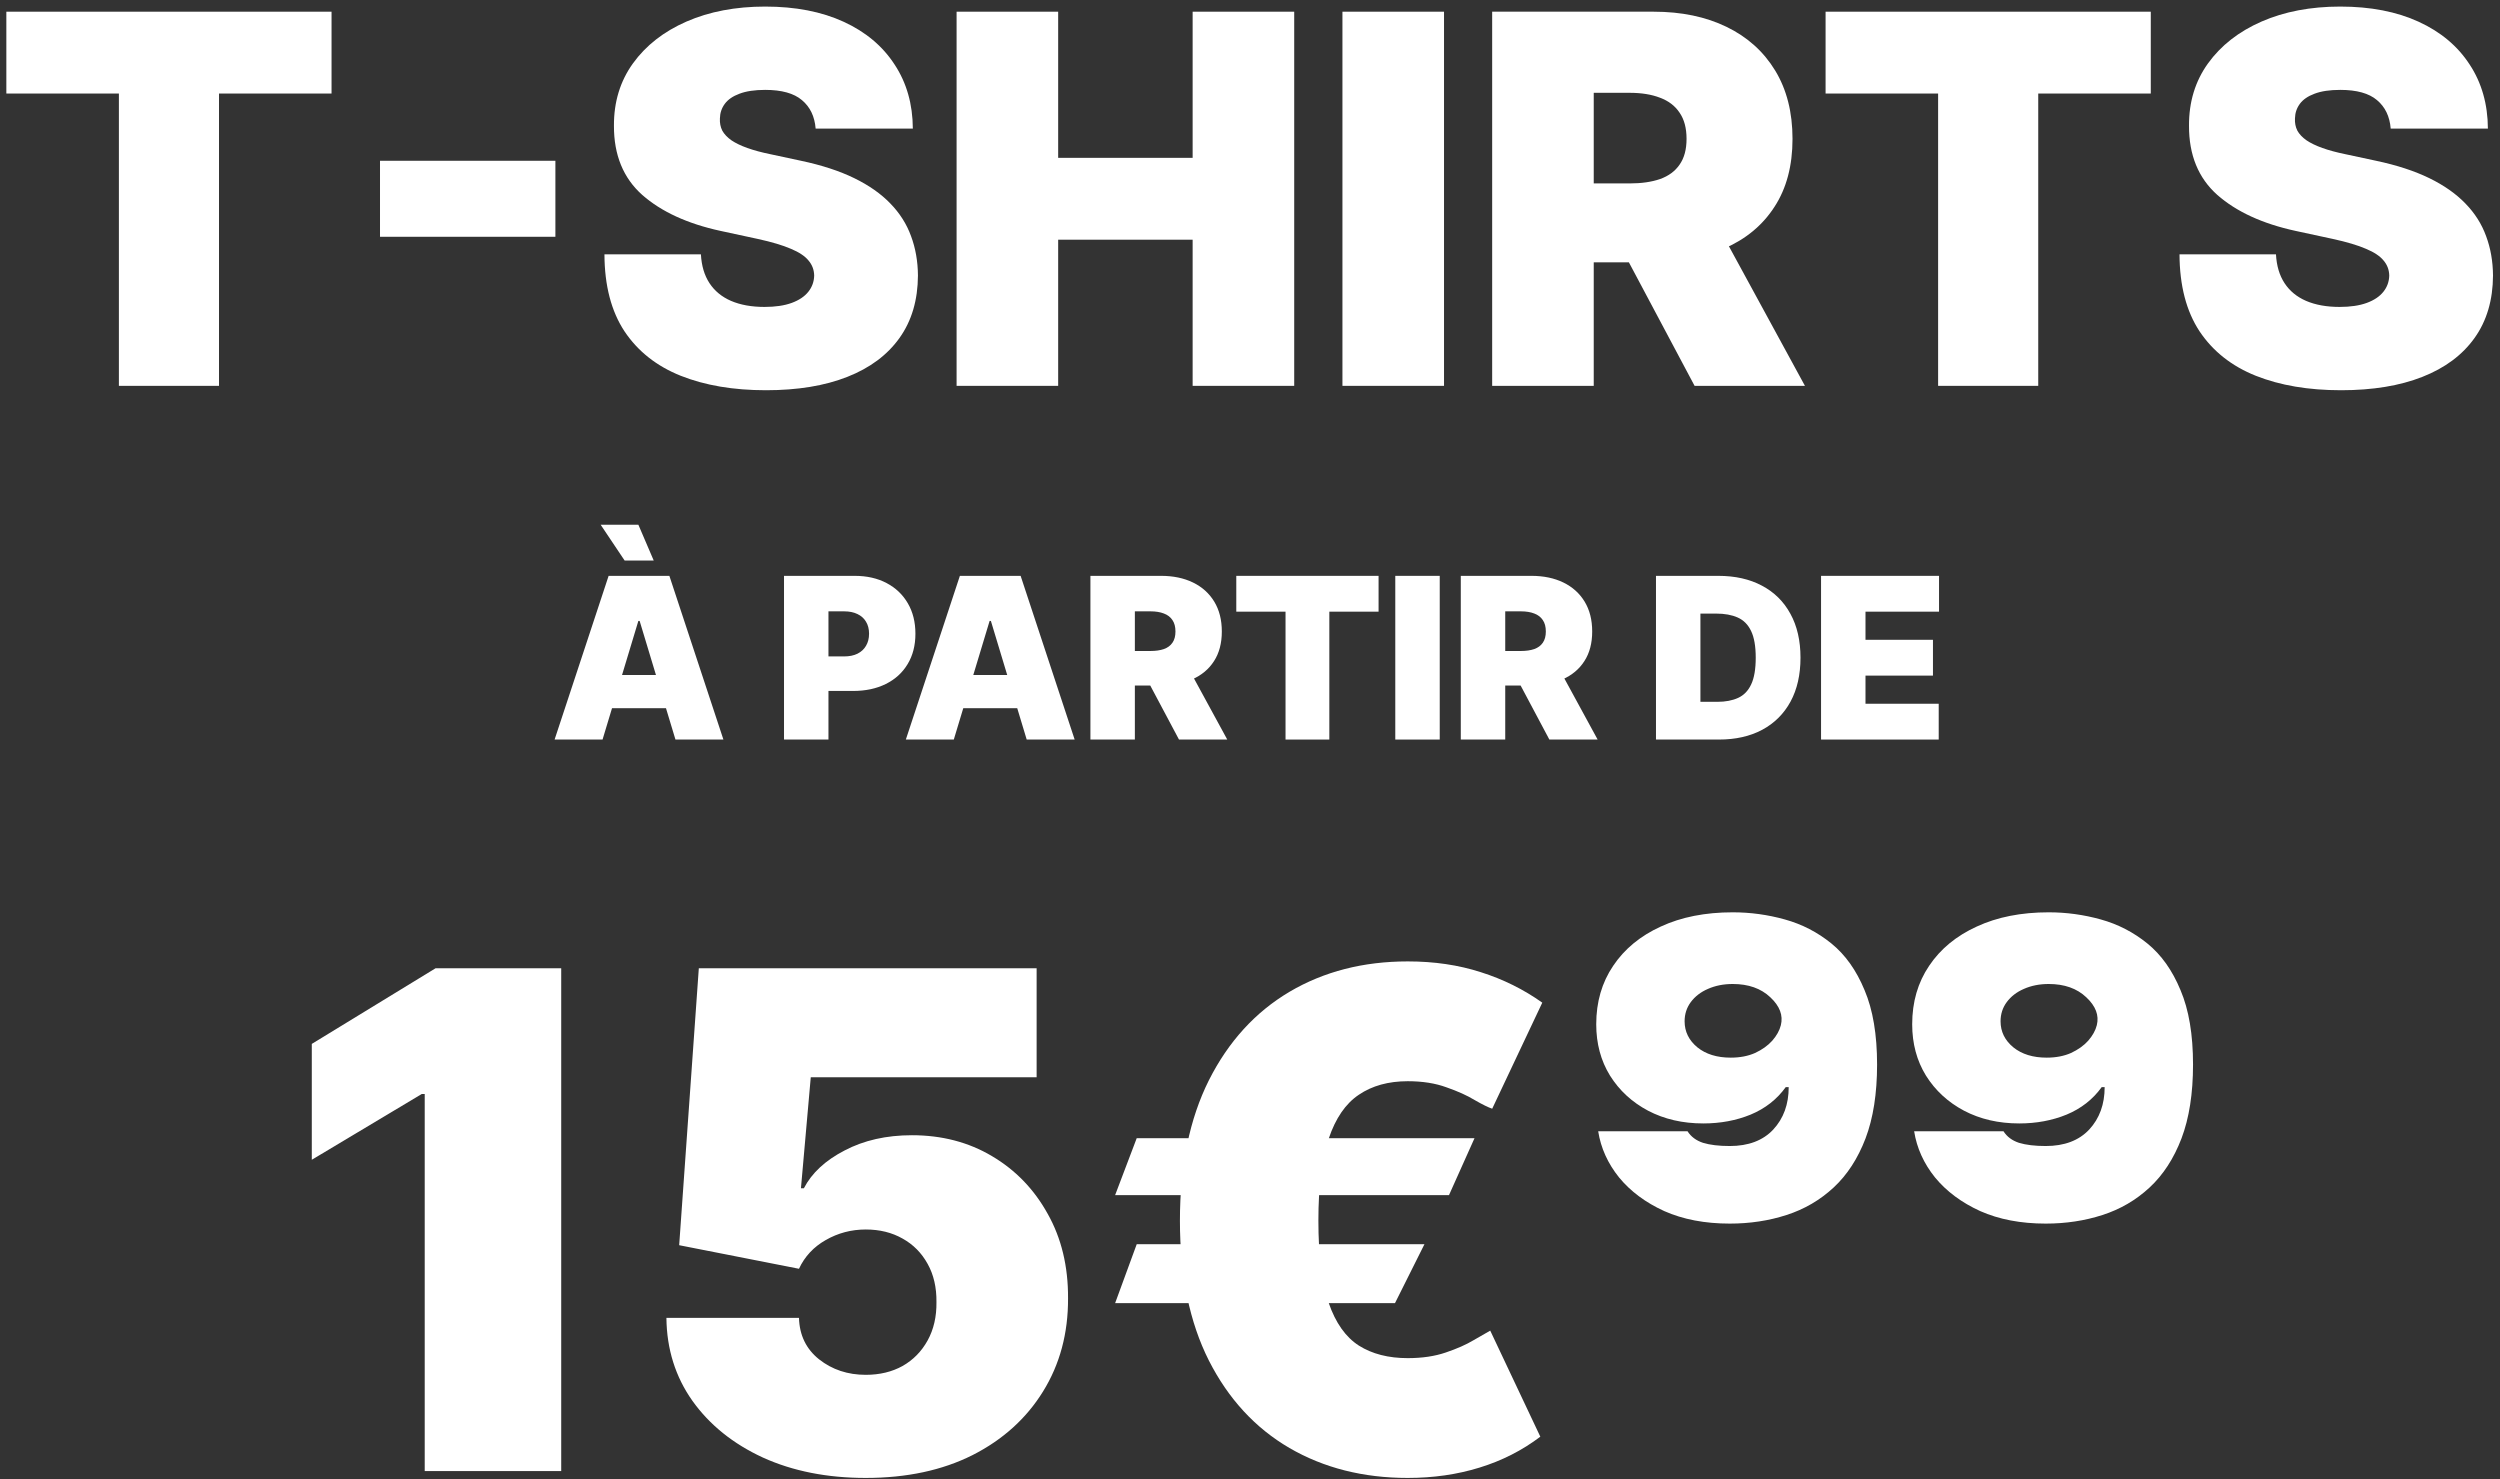
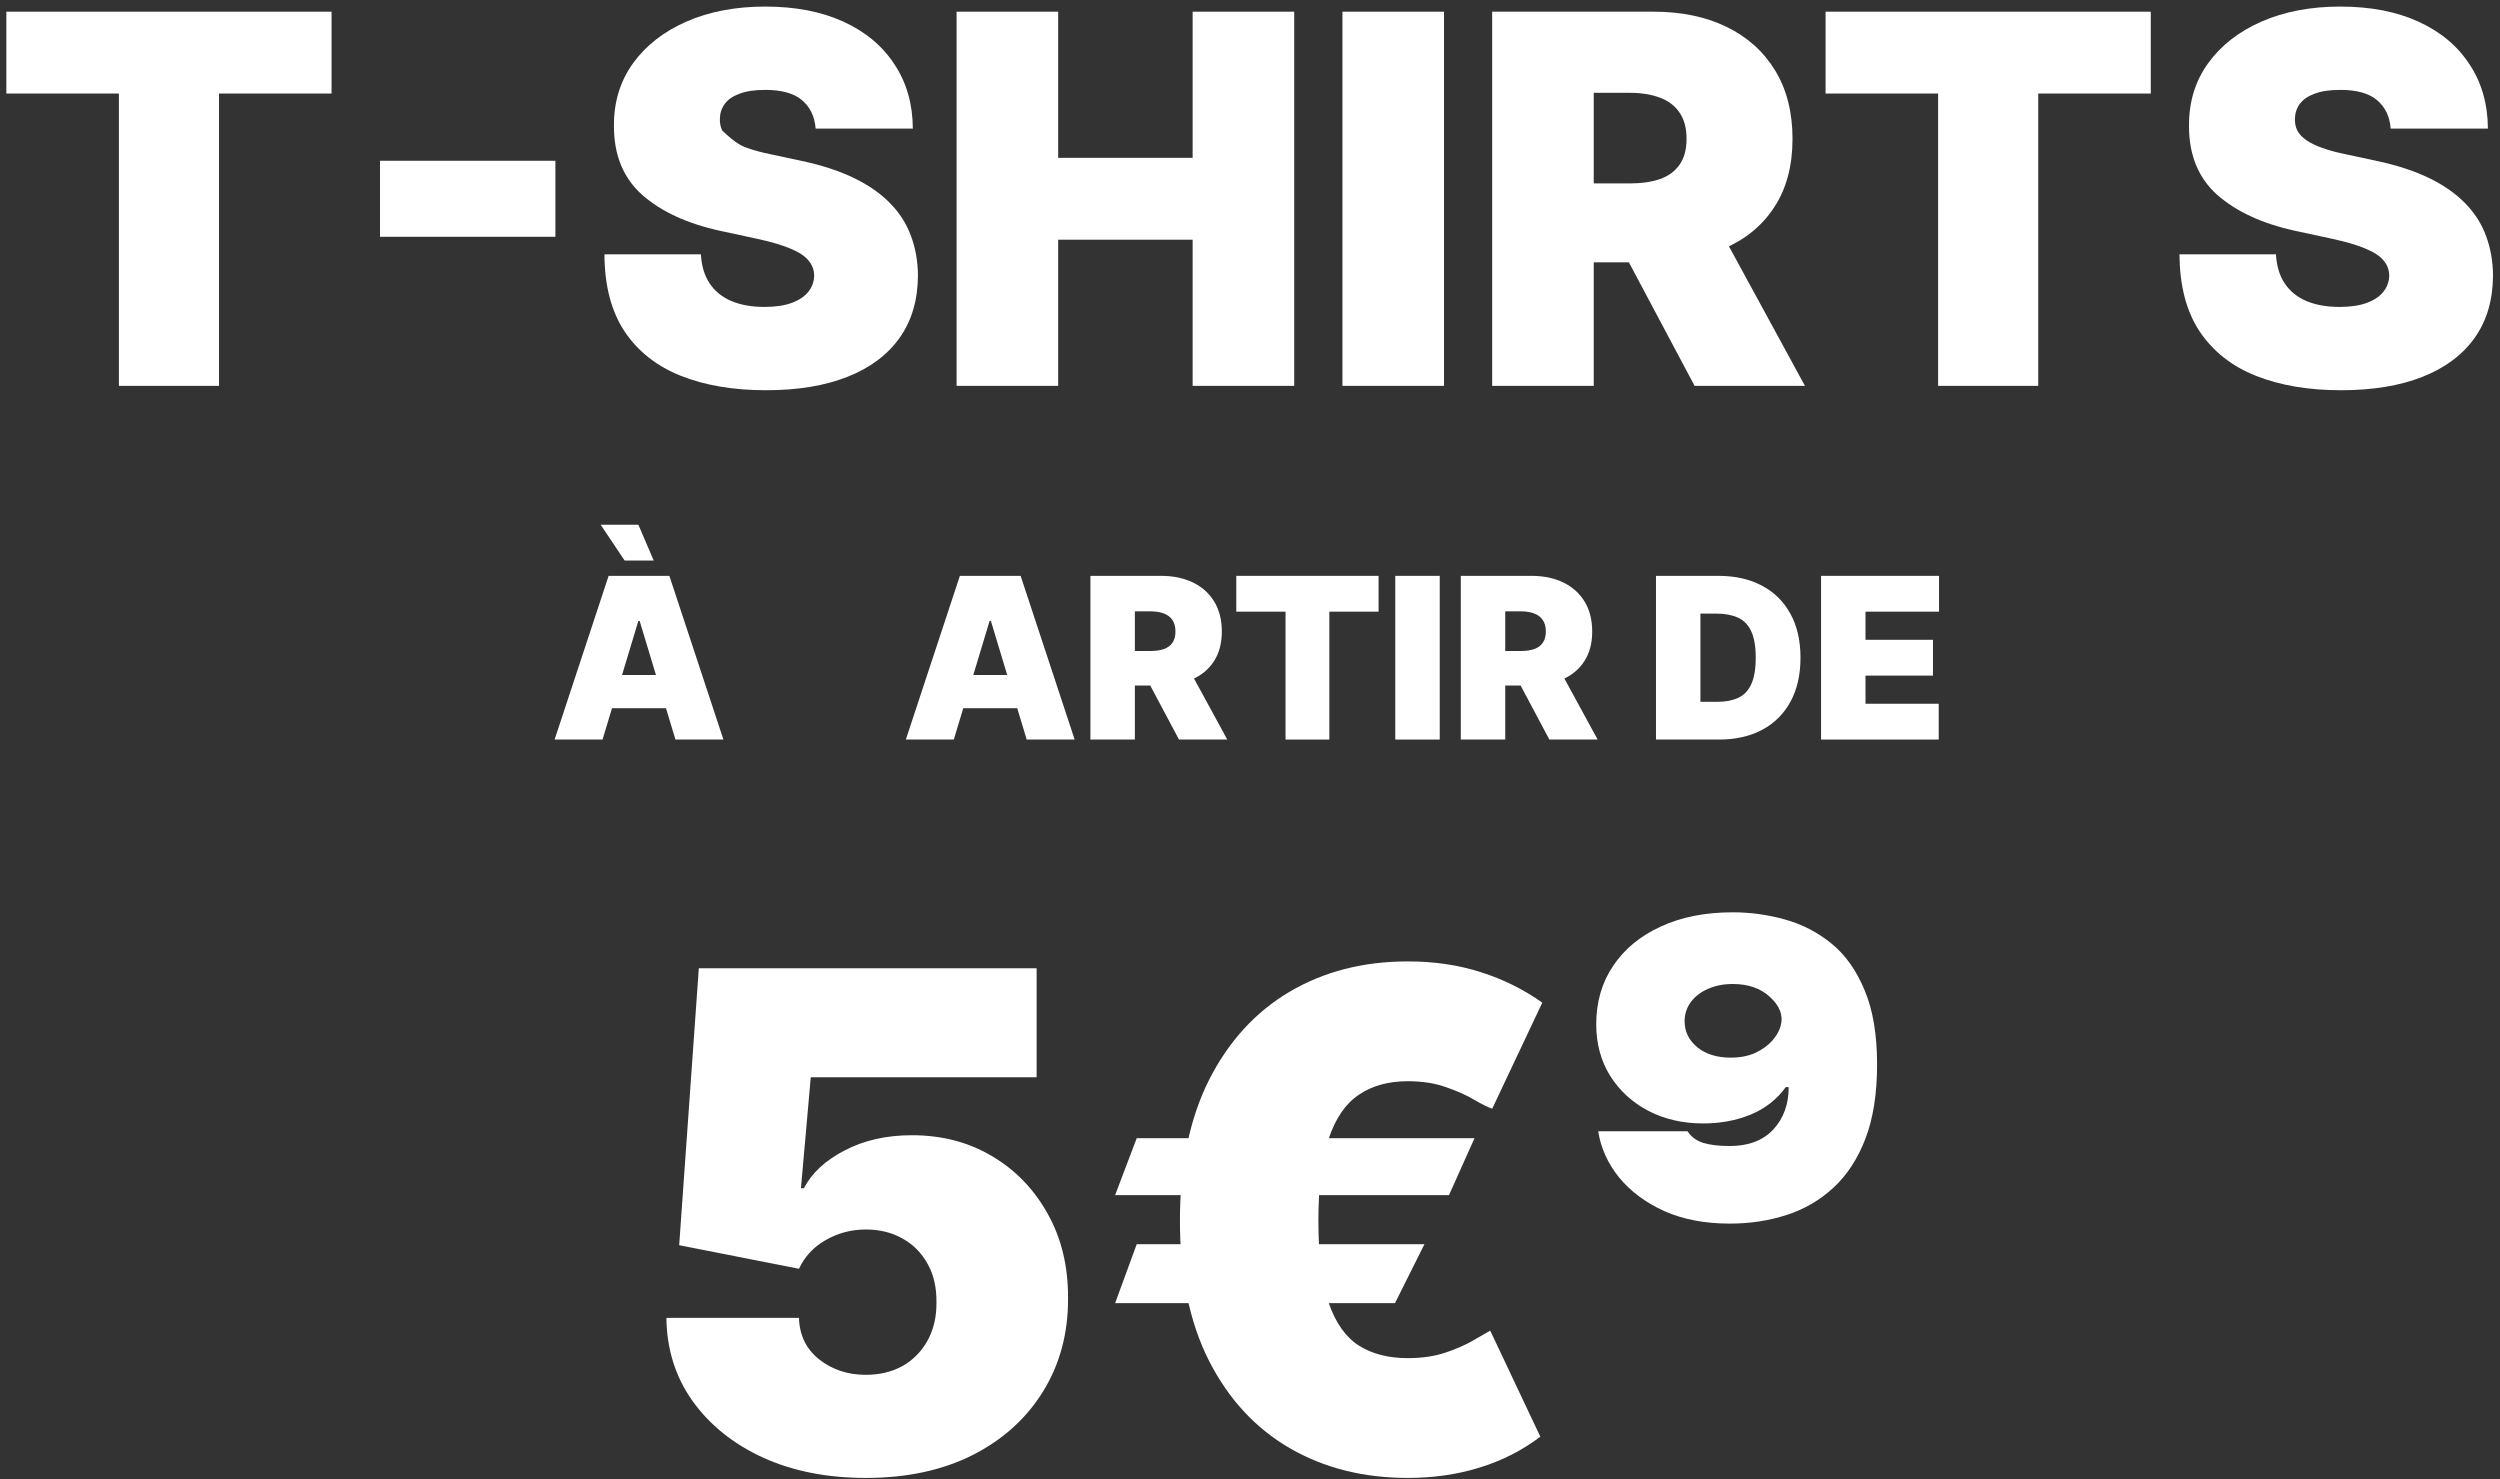
<svg xmlns="http://www.w3.org/2000/svg" width="311" height="184" viewBox="0 0 311 184" fill="none">
  <rect x="0" y="0" width="311" height="184" fill="#333333" stroke="none" />
  <path d="M0.79 11.636V1.455H41.244V11.636H27.244V48H14.79V11.636H0.79Z" fill="white" />
  <path d="M69.091 20V29.455H47.273V20H69.091Z" fill="white" />
-   <path d="M101.466 16C101.345 14.485 100.777 13.303 99.761 12.455C98.761 11.606 97.239 11.182 95.193 11.182C93.89 11.182 92.822 11.341 91.989 11.659C91.171 11.962 90.564 12.379 90.171 12.909C89.776 13.439 89.572 14.046 89.557 14.727C89.526 15.288 89.625 15.796 89.852 16.25C90.095 16.689 90.474 17.091 90.989 17.455C91.504 17.803 92.163 18.121 92.966 18.409C93.769 18.697 94.724 18.955 95.83 19.182L99.648 20C102.224 20.546 104.428 21.265 106.261 22.159C108.095 23.053 109.595 24.106 110.761 25.318C111.928 26.515 112.784 27.864 113.33 29.364C113.89 30.864 114.178 32.5 114.193 34.273C114.178 37.333 113.413 39.924 111.898 42.045C110.383 44.167 108.216 45.78 105.398 46.886C102.595 47.992 99.224 48.545 95.284 48.545C91.239 48.545 87.708 47.947 84.693 46.75C81.693 45.553 79.36 43.712 77.693 41.227C76.042 38.727 75.208 35.53 75.193 31.636H87.193C87.269 33.061 87.625 34.258 88.261 35.227C88.898 36.197 89.792 36.932 90.943 37.432C92.11 37.932 93.496 38.182 95.102 38.182C96.451 38.182 97.58 38.015 98.489 37.682C99.398 37.349 100.087 36.886 100.557 36.295C101.027 35.705 101.269 35.03 101.284 34.273C101.269 33.561 101.034 32.94 100.58 32.409C100.14 31.864 99.413 31.379 98.398 30.955C97.383 30.515 96.011 30.106 94.284 29.727L89.648 28.727C85.526 27.833 82.276 26.341 79.898 24.25C77.534 22.144 76.36 19.273 76.375 15.636C76.36 12.682 77.148 10.098 78.739 7.886C80.345 5.659 82.564 3.924 85.398 2.682C88.246 1.439 91.511 0.818 95.193 0.818C98.951 0.818 102.201 1.447 104.943 2.705C107.686 3.962 109.799 5.735 111.284 8.023C112.784 10.296 113.542 12.955 113.557 16H101.466Z" fill="white" />
+   <path d="M101.466 16C101.345 14.485 100.777 13.303 99.761 12.455C98.761 11.606 97.239 11.182 95.193 11.182C93.89 11.182 92.822 11.341 91.989 11.659C91.171 11.962 90.564 12.379 90.171 12.909C89.776 13.439 89.572 14.046 89.557 14.727C89.526 15.288 89.625 15.796 89.852 16.25C91.504 17.803 92.163 18.121 92.966 18.409C93.769 18.697 94.724 18.955 95.83 19.182L99.648 20C102.224 20.546 104.428 21.265 106.261 22.159C108.095 23.053 109.595 24.106 110.761 25.318C111.928 26.515 112.784 27.864 113.33 29.364C113.89 30.864 114.178 32.5 114.193 34.273C114.178 37.333 113.413 39.924 111.898 42.045C110.383 44.167 108.216 45.78 105.398 46.886C102.595 47.992 99.224 48.545 95.284 48.545C91.239 48.545 87.708 47.947 84.693 46.75C81.693 45.553 79.36 43.712 77.693 41.227C76.042 38.727 75.208 35.53 75.193 31.636H87.193C87.269 33.061 87.625 34.258 88.261 35.227C88.898 36.197 89.792 36.932 90.943 37.432C92.11 37.932 93.496 38.182 95.102 38.182C96.451 38.182 97.58 38.015 98.489 37.682C99.398 37.349 100.087 36.886 100.557 36.295C101.027 35.705 101.269 35.03 101.284 34.273C101.269 33.561 101.034 32.94 100.58 32.409C100.14 31.864 99.413 31.379 98.398 30.955C97.383 30.515 96.011 30.106 94.284 29.727L89.648 28.727C85.526 27.833 82.276 26.341 79.898 24.25C77.534 22.144 76.36 19.273 76.375 15.636C76.36 12.682 77.148 10.098 78.739 7.886C80.345 5.659 82.564 3.924 85.398 2.682C88.246 1.439 91.511 0.818 95.193 0.818C98.951 0.818 102.201 1.447 104.943 2.705C107.686 3.962 109.799 5.735 111.284 8.023C112.784 10.296 113.542 12.955 113.557 16H101.466Z" fill="white" />
  <path d="M119 48V1.455H131.636V19.636H148.364V1.455H161V48H148.364V29.818H131.636V48H119Z" fill="white" />
  <path d="M179.636 1.455V48H167V1.455H179.636Z" fill="white" />
  <path d="M185.625 48V1.455H205.716C209.17 1.455 212.193 2.083 214.784 3.341C217.375 4.599 219.39 6.409 220.83 8.773C222.269 11.136 222.989 13.97 222.989 17.273C222.989 20.606 222.246 23.417 220.761 25.705C219.292 27.992 217.224 29.72 214.557 30.886C211.905 32.053 208.807 32.636 205.261 32.636H193.261V22.818H202.716C204.201 22.818 205.466 22.636 206.511 22.273C207.572 21.894 208.383 21.296 208.943 20.477C209.519 19.659 209.807 18.591 209.807 17.273C209.807 15.94 209.519 14.856 208.943 14.023C208.383 13.174 207.572 12.553 206.511 12.159C205.466 11.75 204.201 11.546 202.716 11.546H198.261V48H185.625ZM212.898 26.636L224.534 48H210.807L199.443 26.636H212.898Z" fill="white" />
  <path d="M227.102 11.636V1.455H267.557V11.636H253.557V48H241.102V11.636H227.102Z" fill="white" />
  <path d="M297.403 16C297.282 14.485 296.714 13.303 295.699 12.455C294.699 11.606 293.176 11.182 291.131 11.182C289.828 11.182 288.759 11.341 287.926 11.659C287.108 11.962 286.502 12.379 286.108 12.909C285.714 13.439 285.51 14.046 285.494 14.727C285.464 15.288 285.563 15.796 285.79 16.25C286.032 16.689 286.411 17.091 286.926 17.455C287.441 17.803 288.1 18.121 288.903 18.409C289.706 18.697 290.661 18.955 291.767 19.182L295.585 20C298.161 20.546 300.366 21.265 302.199 22.159C304.032 23.053 305.532 24.106 306.699 25.318C307.866 26.515 308.722 27.864 309.267 29.364C309.828 30.864 310.116 32.5 310.131 34.273C310.116 37.333 309.35 39.924 307.835 42.045C306.32 44.167 304.153 45.78 301.335 46.886C298.532 47.992 295.161 48.545 291.222 48.545C287.176 48.545 283.646 47.947 280.631 46.75C277.631 45.553 275.297 43.712 273.631 41.227C271.979 38.727 271.146 35.53 271.131 31.636H283.131C283.206 33.061 283.563 34.258 284.199 35.227C284.835 36.197 285.729 36.932 286.881 37.432C288.047 37.932 289.434 38.182 291.04 38.182C292.388 38.182 293.517 38.015 294.426 37.682C295.335 37.349 296.025 36.886 296.494 36.295C296.964 35.705 297.206 35.03 297.222 34.273C297.206 33.561 296.972 32.94 296.517 32.409C296.078 31.864 295.35 31.379 294.335 30.955C293.32 30.515 291.949 30.106 290.222 29.727L285.585 28.727C281.464 27.833 278.214 26.341 275.835 24.25C273.472 22.144 272.297 19.273 272.313 15.636C272.297 12.682 273.085 10.098 274.676 7.886C276.282 5.659 278.502 3.924 281.335 2.682C284.184 1.439 287.449 0.818 291.131 0.818C294.888 0.818 298.138 1.447 300.881 2.705C303.623 3.962 305.737 5.735 307.222 8.023C308.722 10.296 309.479 12.955 309.494 16H297.403Z" fill="white" />
  <path d="M74.958 92H68.992L75.713 71.636H83.27L89.992 92H84.026L79.571 77.244H79.412L74.958 92ZM73.844 83.966H85.06V88.102H73.844V83.966ZM77.702 69.727L74.719 65.273H79.412L81.321 69.727H77.702Z" fill="white" />
-   <path d="M97.531 92V71.636H106.321C107.832 71.636 109.155 71.935 110.288 72.531C111.422 73.128 112.304 73.966 112.933 75.047C113.563 76.127 113.878 77.39 113.878 78.835C113.878 80.294 113.553 81.556 112.903 82.624C112.26 83.691 111.356 84.513 110.189 85.09C109.029 85.666 107.673 85.955 106.122 85.955H100.872V81.659H105.009C105.658 81.659 106.212 81.546 106.669 81.321C107.133 81.089 107.488 80.761 107.733 80.337C107.985 79.912 108.111 79.412 108.111 78.835C108.111 78.252 107.985 77.755 107.733 77.344C107.488 76.926 107.133 76.608 106.669 76.389C106.212 76.164 105.658 76.051 105.009 76.051H103.06V92H97.531Z" fill="white" />
  <path d="M118.653 92H112.687L119.409 71.636H126.966L133.687 92H127.721L123.267 77.244H123.108L118.653 92ZM117.539 83.966H128.755V88.102H117.539V83.966Z" fill="white" />
  <path d="M135.648 92V71.636H144.438C145.95 71.636 147.272 71.912 148.406 72.462C149.539 73.012 150.421 73.804 151.05 74.838C151.68 75.872 151.995 77.112 151.995 78.557C151.995 80.015 151.67 81.245 151.021 82.246C150.378 83.247 149.473 84.002 148.306 84.513C147.146 85.023 145.791 85.278 144.239 85.278H138.989V80.983H143.126C143.775 80.983 144.329 80.903 144.786 80.744C145.25 80.579 145.605 80.317 145.85 79.959C146.102 79.601 146.228 79.134 146.228 78.557C146.228 77.974 146.102 77.5 145.85 77.135C145.605 76.764 145.25 76.492 144.786 76.32C144.329 76.141 143.775 76.051 143.126 76.051H141.177V92H135.648ZM147.58 82.653L152.671 92H146.666L141.694 82.653H147.58Z" fill="white" />
  <path d="M153.795 76.091V71.636H171.494V76.091H165.369V92H159.92V76.091H153.795Z" fill="white" />
  <path d="M179.103 71.636V92H173.574V71.636H179.103Z" fill="white" />
  <path d="M181.723 92V71.636H190.512C192.024 71.636 193.346 71.912 194.48 72.462C195.613 73.012 196.495 73.804 197.125 74.838C197.754 75.872 198.069 77.112 198.069 78.557C198.069 80.015 197.744 81.245 197.095 82.246C196.452 83.247 195.547 84.002 194.38 84.513C193.22 85.023 191.865 85.278 190.314 85.278H185.064V80.983H189.2C189.85 80.983 190.403 80.903 190.86 80.744C191.324 80.579 191.679 80.317 191.924 79.959C192.176 79.601 192.302 79.134 192.302 78.557C192.302 77.974 192.176 77.5 191.924 77.135C191.679 76.764 191.324 76.492 190.86 76.32C190.403 76.141 189.85 76.051 189.2 76.051H187.251V92H181.723ZM193.654 82.653L198.745 92H192.74L187.768 82.653H193.654Z" fill="white" />
  <path d="M213.839 92H206.004V71.636H213.76C215.854 71.636 217.664 72.044 219.189 72.859C220.72 73.668 221.9 74.835 222.728 76.359C223.564 77.877 223.981 79.697 223.981 81.818C223.981 83.939 223.567 85.762 222.738 87.287C221.91 88.805 220.736 89.972 219.218 90.787C217.7 91.596 215.907 92 213.839 92ZM211.532 87.307H213.64C214.648 87.307 215.506 87.144 216.216 86.82C216.931 86.495 217.475 85.935 217.846 85.139C218.224 84.344 218.413 83.237 218.413 81.818C218.413 80.4 218.221 79.293 217.836 78.497C217.458 77.702 216.902 77.142 216.166 76.817C215.437 76.492 214.542 76.33 213.481 76.33H211.532V87.307Z" fill="white" />
  <path d="M226.539 92V71.636H241.215V76.091H232.067V79.591H240.46V84.046H232.067V87.546H241.175V92H226.539Z" fill="white" />
-   <path d="M69.815 120.455V183H52.835V136.091H52.469L38.787 144.276V129.861L54.179 120.455H69.815Z" fill="white" />
  <path d="M107.7 183.855C102.895 183.855 98.63 183.01 94.904 181.32C91.198 179.61 88.277 177.259 86.139 174.266C84.021 171.273 82.942 167.832 82.902 163.943H99.393C99.454 166.101 100.289 167.822 101.897 169.104C103.526 170.387 105.46 171.028 107.7 171.028C109.431 171.028 110.958 170.662 112.281 169.929C113.604 169.176 114.643 168.117 115.396 166.753C116.149 165.389 116.516 163.801 116.495 161.989C116.516 160.156 116.149 158.568 115.396 157.224C114.643 155.86 113.604 154.812 112.281 154.079C110.958 153.326 109.431 152.949 107.7 152.949C105.908 152.949 104.249 153.387 102.722 154.262C101.215 155.117 100.106 156.308 99.393 157.835L84.49 154.903L86.933 120.455H128.956V134.014H100.859L99.638 147.818H100.004C100.981 145.925 102.671 144.357 105.074 143.115C107.476 141.853 110.265 141.222 113.441 141.222C117.167 141.222 120.486 142.087 123.397 143.818C126.329 145.548 128.64 147.94 130.33 150.994C132.04 154.028 132.885 157.53 132.865 161.5C132.885 165.857 131.847 169.725 129.75 173.105C127.673 176.465 124.751 179.101 120.985 181.015C117.218 182.908 112.79 183.855 107.7 183.855Z" fill="white" />
  <path d="M183.431 141.588L180.255 148.673H138.721L141.408 141.588H183.431ZM177.201 154.781L173.536 162.111H138.721L141.408 154.781H177.201ZM191.86 124.73L185.63 137.923C185.141 137.76 184.418 137.404 183.461 136.854C182.525 136.284 181.354 135.755 179.949 135.266C178.565 134.757 176.957 134.503 175.124 134.503C172.722 134.503 170.696 135.063 169.047 136.183C167.398 137.282 166.145 139.104 165.29 141.649C164.435 144.174 164.008 147.574 164.008 151.849C164.008 156.166 164.435 159.576 165.29 162.08C166.145 164.564 167.398 166.336 169.047 167.394C170.696 168.433 172.722 168.952 175.124 168.952C176.916 168.952 178.494 168.718 179.858 168.249C181.242 167.781 182.393 167.272 183.309 166.722C184.245 166.173 184.938 165.776 185.385 165.531L191.616 178.724C189.356 180.435 186.831 181.717 184.042 182.572C181.273 183.428 178.3 183.855 175.124 183.855C169.586 183.855 164.68 182.613 160.404 180.129C156.149 177.645 152.81 174.021 150.387 169.257C147.984 164.493 146.783 158.69 146.783 151.849C146.783 145.009 147.984 139.186 150.387 134.381C152.81 129.576 156.149 125.911 160.404 123.386C164.68 120.862 169.586 119.599 175.124 119.599C178.422 119.599 181.456 120.047 184.225 120.943C186.994 121.819 189.539 123.081 191.86 124.73Z" fill="white" />
  <path d="M215.551 113.492C217.75 113.492 219.908 113.787 222.026 114.377C224.163 114.968 226.098 115.965 227.828 117.37C229.559 118.775 230.933 120.709 231.951 123.173C232.989 125.616 233.509 128.7 233.509 132.426C233.509 136.03 233.03 139.094 232.073 141.619C231.116 144.123 229.793 146.159 228.103 147.727C226.413 149.294 224.459 150.434 222.239 151.147C220.041 151.86 217.689 152.216 215.185 152.216C212.09 152.216 209.372 151.697 207.031 150.658C204.71 149.6 202.836 148.205 201.411 146.474C200.006 144.724 199.141 142.81 198.815 140.733H209.932C210.359 141.405 211.001 141.883 211.856 142.168C212.731 142.433 213.841 142.565 215.185 142.565C217.506 142.565 219.308 141.883 220.59 140.519C221.873 139.135 222.514 137.374 222.514 135.236H222.148C221.048 136.763 219.593 137.903 217.781 138.656C215.989 139.389 214.024 139.756 211.886 139.756C209.321 139.756 207.031 139.226 205.015 138.168C203.02 137.109 201.442 135.653 200.281 133.8C199.141 131.948 198.571 129.82 198.571 127.418C198.571 124.649 199.273 122.226 200.678 120.149C202.083 118.052 204.058 116.423 206.603 115.263C209.148 114.082 212.131 113.492 215.551 113.492ZM215.551 122.409C214.411 122.409 213.383 122.613 212.467 123.02C211.571 123.407 210.858 123.956 210.329 124.669C209.82 125.361 209.565 126.155 209.565 127.051C209.565 128.334 210.095 129.413 211.153 130.288C212.212 131.144 213.597 131.571 215.307 131.571C216.447 131.571 217.455 131.378 218.33 130.991C219.206 130.584 219.918 130.075 220.468 129.464C221.018 128.833 221.374 128.191 221.537 127.54C221.842 126.318 221.405 125.158 220.224 124.058C219.063 122.959 217.506 122.409 215.551 122.409Z" fill="white" />
-   <path d="M254.856 113.492C257.055 113.492 259.213 113.787 261.33 114.377C263.468 114.968 265.402 115.965 267.133 117.37C268.863 118.775 270.238 120.709 271.256 123.173C272.294 125.616 272.813 128.7 272.813 132.426C272.813 136.03 272.335 139.094 271.378 141.619C270.421 144.123 269.098 146.159 267.408 147.727C265.718 149.294 263.763 150.434 261.544 151.147C259.345 151.86 256.994 152.216 254.489 152.216C251.395 152.216 248.677 151.697 246.335 150.658C244.014 149.6 242.141 148.205 240.716 146.474C239.311 144.724 238.446 142.81 238.12 140.733H249.237C249.664 141.405 250.305 141.883 251.161 142.168C252.036 142.433 253.146 142.565 254.489 142.565C256.81 142.565 258.612 141.883 259.895 140.519C261.178 139.135 261.819 137.374 261.819 135.236H261.452C260.353 136.763 258.897 137.903 257.085 138.656C255.294 139.389 253.329 139.756 251.191 139.756C248.626 139.756 246.335 139.226 244.32 138.168C242.324 137.109 240.746 135.653 239.586 133.8C238.446 131.948 237.876 129.82 237.876 127.418C237.876 124.649 238.578 122.226 239.983 120.149C241.388 118.052 243.363 116.423 245.908 115.263C248.453 114.082 251.435 113.492 254.856 113.492ZM254.856 122.409C253.716 122.409 252.688 122.613 251.771 123.02C250.875 123.407 250.163 123.956 249.634 124.669C249.125 125.361 248.87 126.155 248.87 127.051C248.87 128.334 249.399 129.413 250.458 130.288C251.517 131.144 252.901 131.571 254.612 131.571C255.752 131.571 256.76 131.378 257.635 130.991C258.51 130.584 259.223 130.075 259.773 129.464C260.322 128.833 260.679 128.191 260.842 127.54C261.147 126.318 260.709 125.158 259.528 124.058C258.368 122.959 256.81 122.409 254.856 122.409Z" fill="white" />
</svg>